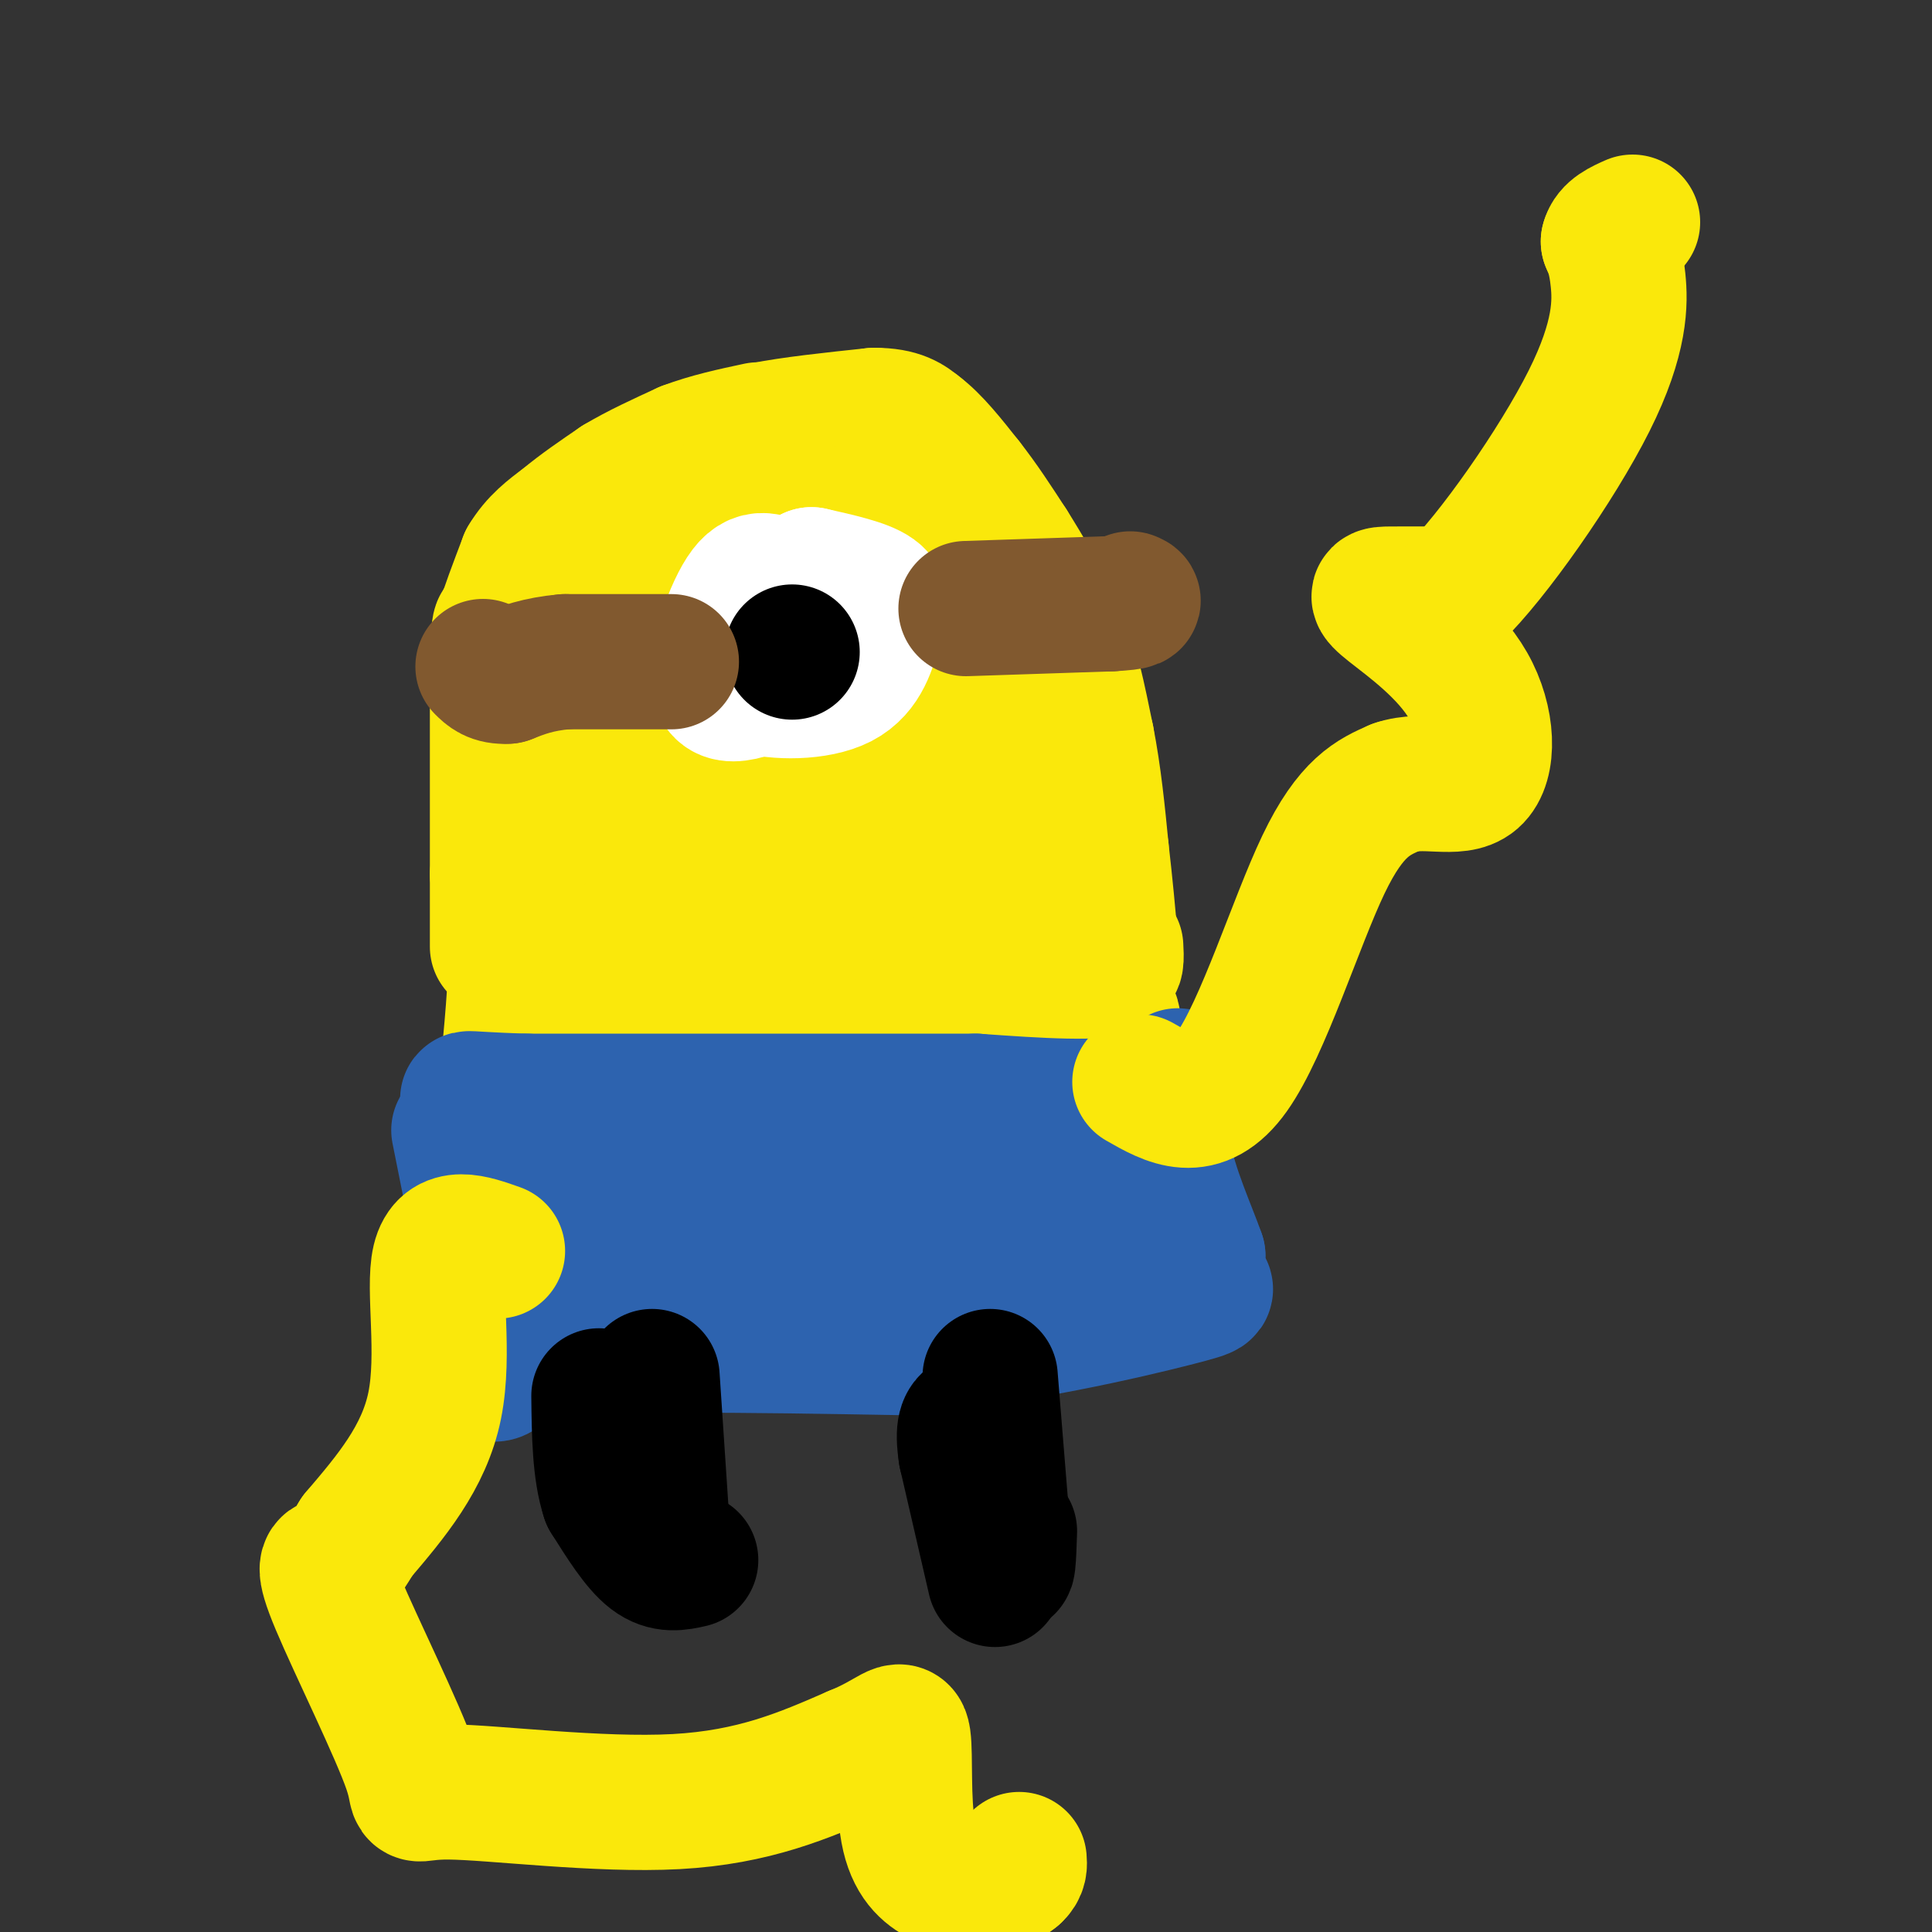
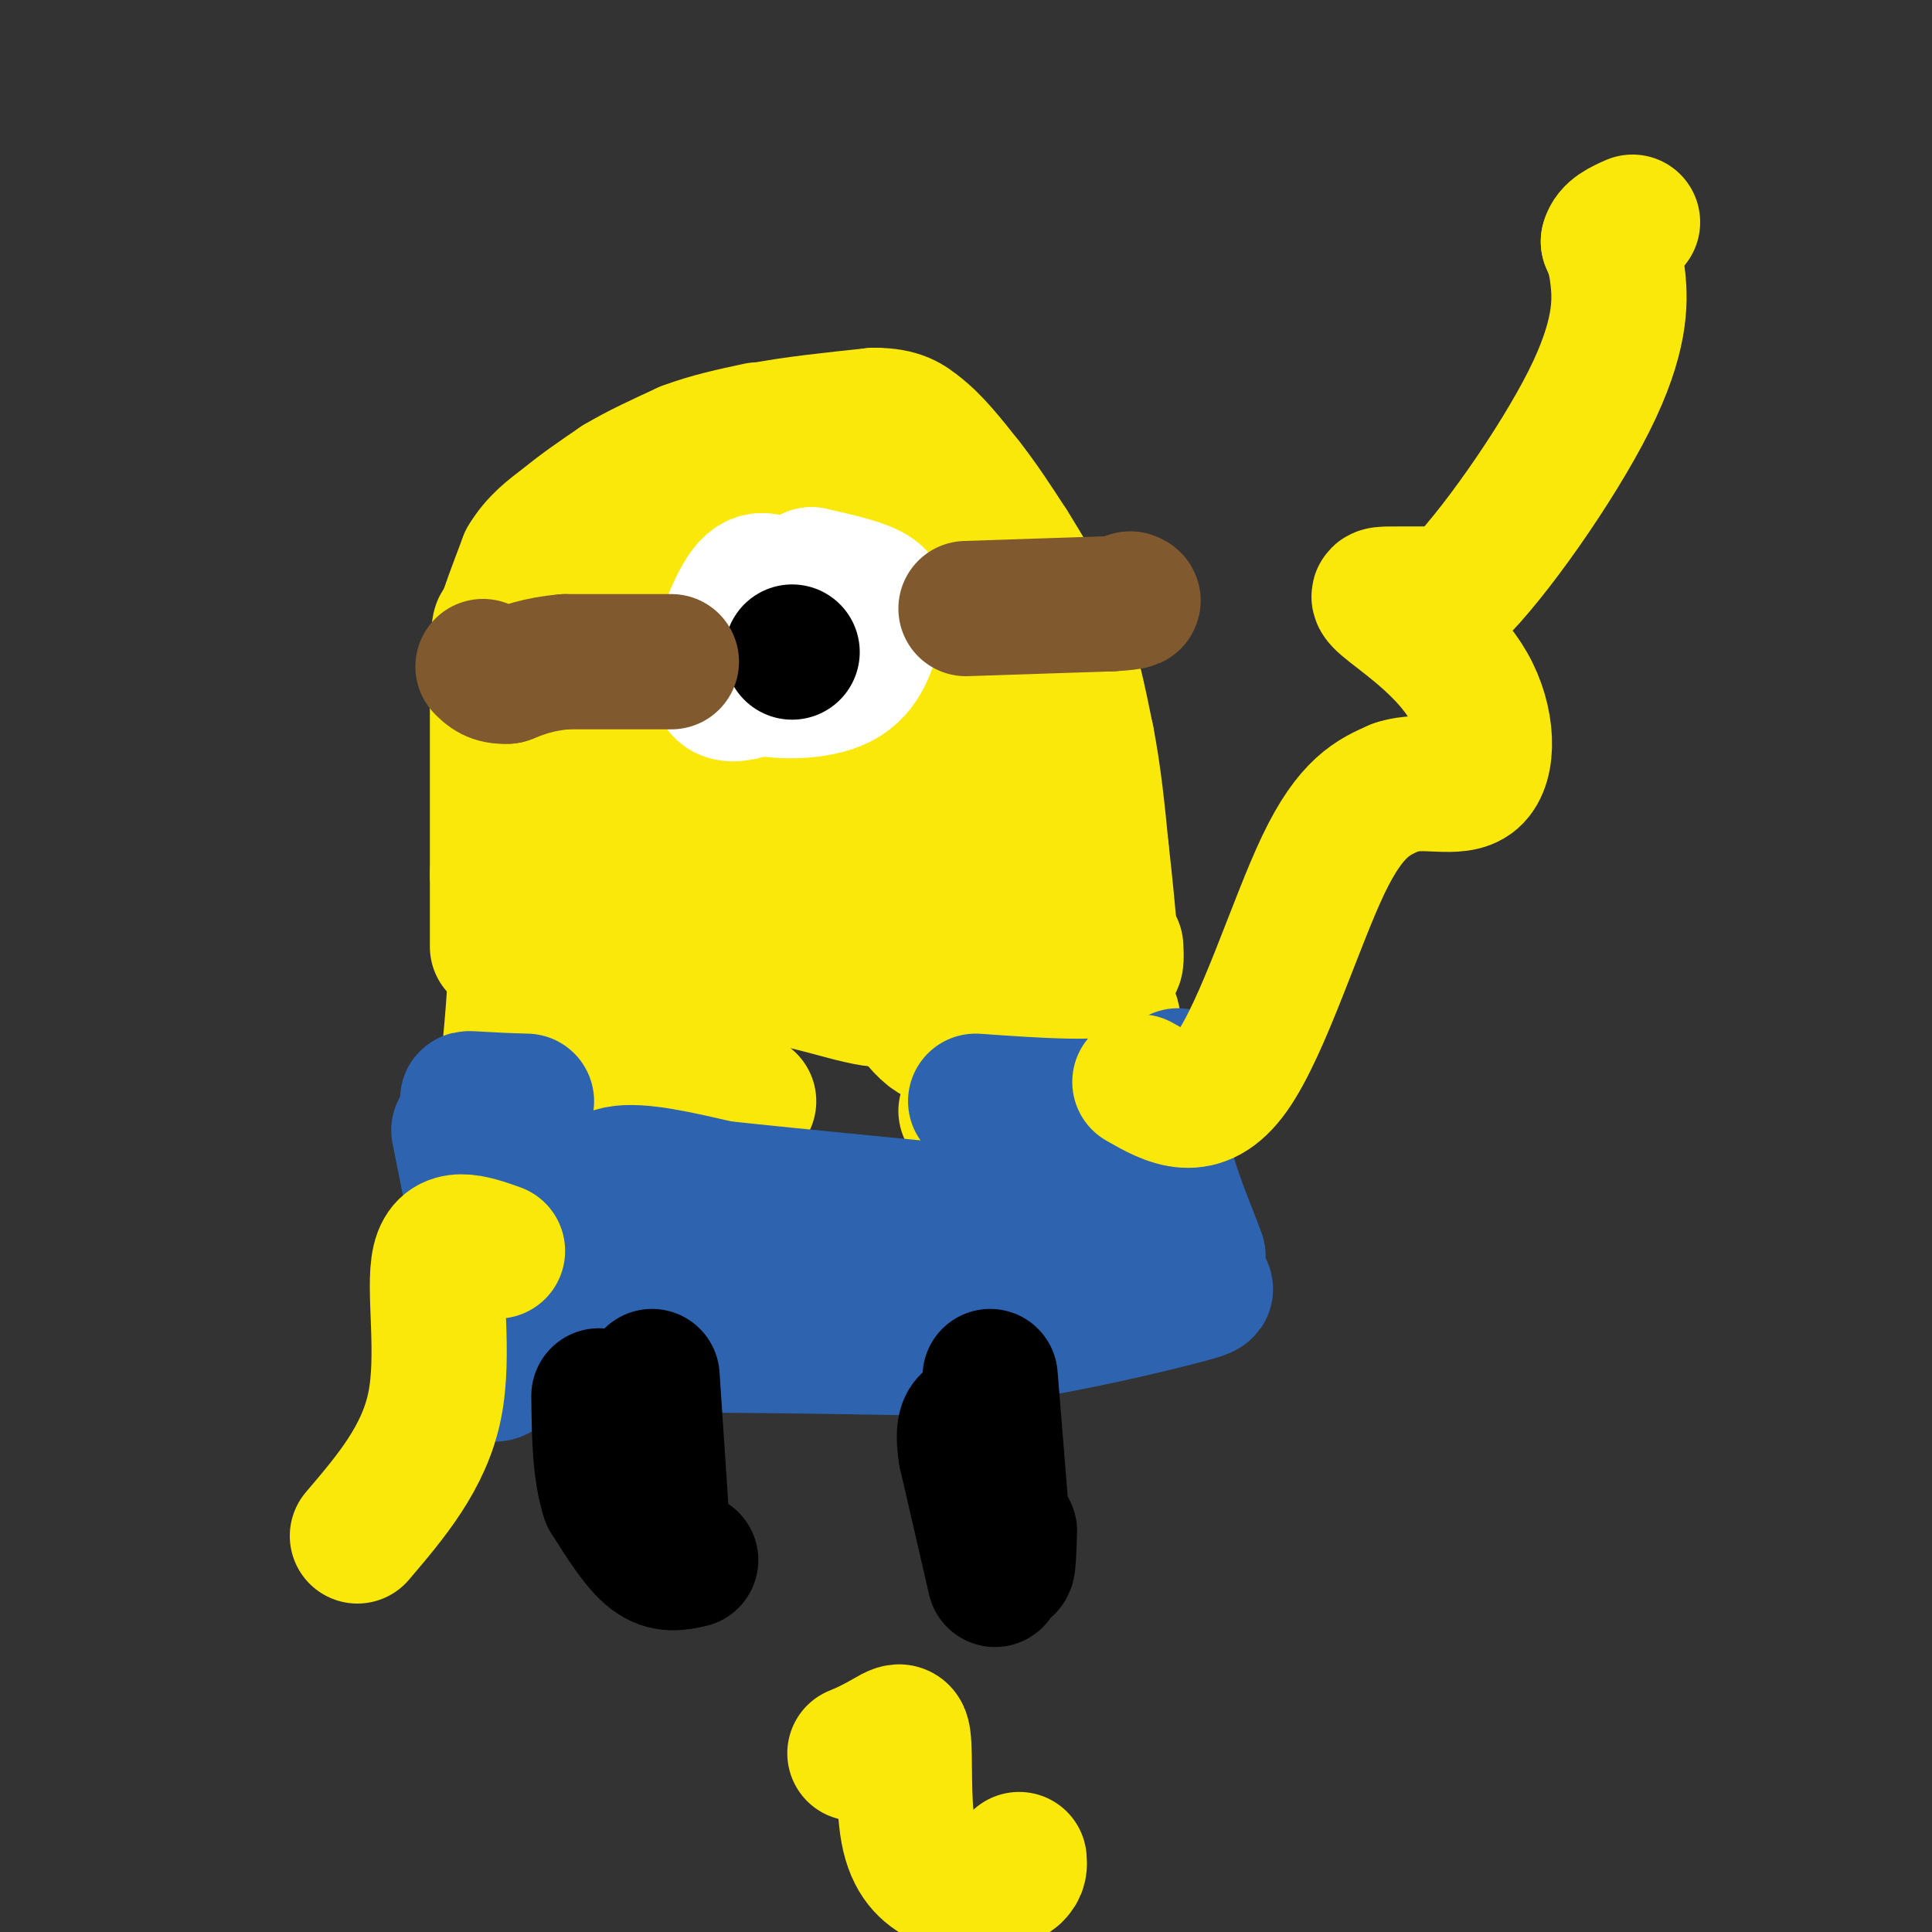
<svg xmlns="http://www.w3.org/2000/svg" viewBox="0 0 400 400" version="1.1">
  <rect x="0" y="0" width="400" height="400" fill="#333333" stroke="none" />
  <g fill="none" stroke="#fae80b" stroke-width="28" stroke-linecap="round" stroke-linejoin="round">
    <path d="M103,196c0.000,0.000 0.000,-15.000 0,-15" />
    <path d="M103,181c0.000,-9.833 0.000,-26.917 0,-44" />
    <path d="M103,137c0.167,-8.500 0.583,-7.750 1,-7" />
    <path d="M104,130c1.000,-3.500 3.000,-8.750 5,-14" />
    <path d="M109,116c2.167,-3.667 5.083,-5.833 8,-8" />
    <path d="M117,108c3.167,-2.667 7.083,-5.333 11,-8" />
    <path d="M128,100c4.167,-2.500 9.083,-4.750 14,-7" />
    <path d="M142,93c4.833,-1.833 9.917,-2.917 15,-4" />
    <path d="M147,93c0.000,0.000 11.000,-4.000 11,-4" />
    <path d="M158,89c5.667,-1.167 14.333,-2.083 23,-3" />
    <path d="M181,86c5.333,0.000 7.167,1.500 9,3" />
    <path d="M190,89c3.167,2.333 6.583,6.667 10,11" />
    <path d="M200,100c3.167,4.000 6.083,8.500 9,13" />
    <path d="M209,113c3.167,5.000 6.583,11.000 10,17" />
    <path d="M219,130c2.667,6.667 4.333,14.833 6,23" />
    <path d="M225,153c1.500,7.667 2.250,15.333 3,23" />
    <path d="M228,176c0.833,7.167 1.417,13.583 2,20" />
    <path d="M230,196c0.533,3.911 0.867,3.689 1,3c0.133,-0.689 0.067,-1.844 0,-3" />
    <path d="M114,156c0.000,0.000 1.000,-4.000 1,-4" />
    <path d="M108,146c0.000,0.000 -2.000,13.000 -2,13" />
    <path d="M106,159c-0.167,8.000 0.417,21.500 1,35" />
    <path d="M107,194c-0.167,10.667 -1.083,19.833 -2,29" />
    <path d="M105,223c-1.022,5.133 -2.578,3.467 1,3c3.578,-0.467 12.289,0.267 21,1" />
    <path d="M127,227c8.167,0.333 18.083,0.667 28,1" />
-     <path d="M155,228c12.167,0.500 28.583,1.250 45,2" />
    <path d="M200,230c10.600,-0.889 14.600,-4.111 18,-7c3.400,-2.889 6.200,-5.444 9,-8" />
    <path d="M227,215c2.511,-1.911 4.289,-2.689 3,-5c-1.289,-2.311 -5.644,-6.156 -10,-10" />
    <path d="M132,113c0.000,0.000 -4.000,35.000 -4,35" />
    <path d="M128,148c-1.022,10.911 -1.578,20.689 -1,28c0.578,7.311 2.289,12.156 4,17" />
    <path d="M131,193c3.867,4.200 11.533,6.200 12,8c0.467,1.800 -6.267,3.400 -13,5" />
    <path d="M130,206c-4.067,1.222 -7.733,1.778 -3,1c4.733,-0.778 17.867,-2.889 31,-5" />
    <path d="M158,202c9.800,0.644 18.800,4.756 25,5c6.200,0.244 9.600,-3.378 13,-7" />
    <path d="M196,200c3.929,-1.726 7.250,-2.542 8,-4c0.750,-1.458 -1.071,-3.560 1,-11c2.071,-7.440 8.036,-20.220 14,-33" />
    <path d="M219,152c-0.667,-8.833 -9.333,-14.417 -18,-20" />
    <path d="M201,132c-3.828,-5.203 -4.397,-8.209 -5,-8c-0.603,0.209 -1.239,3.633 -9,-1c-7.761,-4.633 -22.646,-17.324 -29,-22c-6.354,-4.676 -4.177,-1.338 -2,2" />
    <path d="M156,103c-1.689,13.911 -4.911,47.689 -6,58c-1.089,10.311 -0.044,-2.844 1,-16" />
    <path d="M135,190c15.500,-1.167 31.000,-2.333 40,1c9.000,3.333 11.500,11.167 14,19" />
    <path d="M189,210c3.221,3.997 4.272,4.491 6,5c1.728,0.509 4.133,1.033 6,-1c1.867,-2.033 3.195,-6.624 4,-11c0.805,-4.376 1.087,-8.536 -1,-14c-2.087,-5.464 -6.544,-12.232 -11,-19" />
    <path d="M193,170c-6.689,-7.978 -17.911,-18.422 -22,-24c-4.089,-5.578 -1.044,-6.289 2,-7" />
    <path d="M173,139c1.738,-1.535 5.085,-1.873 8,-1c2.915,0.873 5.400,2.956 8,7c2.600,4.044 5.315,10.050 4,15c-1.315,4.950 -6.662,8.843 -11,11c-4.338,2.157 -7.669,2.579 -11,3" />
    <path d="M171,174c-3.311,1.578 -6.089,4.022 -7,-3c-0.911,-7.022 0.044,-23.511 1,-40" />
    <path d="M165,131c1.333,-8.833 4.167,-10.917 7,-13" />
    <path d="M172,118c1.833,-4.000 2.917,-7.500 4,-11" />
    <path d="M176,107c0.667,-1.833 0.333,-0.917 0,0" />
  </g>
  <g fill="none" stroke="#2d63af" stroke-width="28" stroke-linecap="round" stroke-linejoin="round">
    <path d="M95,234c0.000,0.000 4.000,20.000 4,20" />
    <path d="M99,254c1.500,8.167 3.250,18.583 5,29" />
    <path d="M104,283c-1.311,3.889 -7.089,-0.889 6,-3c13.089,-2.111 45.044,-1.556 77,-1" />
    <path d="M187,279c24.286,-2.310 46.500,-7.583 56,-10c9.500,-2.417 6.286,-1.976 5,-3c-1.286,-1.024 -0.643,-3.512 0,-6" />
    <path d="M248,260c-1.689,-4.889 -5.911,-14.111 -7,-21c-1.089,-6.889 0.956,-11.444 3,-16" />
    <path d="M244,223c-0.067,-1.378 -1.733,3.178 -9,5c-7.267,1.822 -20.133,0.911 -33,0" />
-     <path d="M202,228c-21.000,0.000 -57.000,0.000 -93,0" />
    <path d="M109,228c-16.911,-0.444 -12.689,-1.556 -8,2c4.689,3.556 9.844,11.778 15,20" />
    <path d="M116,250c3.571,3.548 5.000,2.417 6,0c1.000,-2.417 1.571,-6.119 6,-7c4.429,-0.881 12.714,1.060 21,3" />
    <path d="M149,246c15.333,1.667 43.167,4.333 71,7" />
    <path d="M220,253c10.702,2.012 1.958,3.542 0,5c-1.958,1.458 2.869,2.845 -8,3c-10.869,0.155 -37.435,-0.923 -64,-2" />
    <path d="M148,259c-17.511,0.844 -29.289,3.956 -34,4c-4.711,0.044 -2.356,-2.978 0,-6" />
  </g>
  <g fill="none" stroke="#000000" stroke-width="28" stroke-linecap="round" stroke-linejoin="round">
    <path d="M205,285c0.000,0.000 3.000,37.000 3,37" />
    <path d="M208,322c0.667,5.333 0.833,0.167 1,-5" />
    <path d="M135,285c0.000,0.000 2.000,30.000 2,30" />
    <path d="M137,315c0.167,4.167 -0.417,-0.417 -1,-5" />
    <path d="M143,323c-2.583,0.583 -5.167,1.167 -8,-1c-2.833,-2.167 -5.917,-7.083 -9,-12" />
    <path d="M126,310c-1.833,-5.500 -1.917,-13.250 -2,-21" />
    <path d="M206,327c0.000,0.000 -6.000,-26.000 -6,-26" />
    <path d="M200,301c-0.833,-5.500 0.083,-6.250 1,-7" />
  </g>
  <g fill="none" stroke="#fae80b" stroke-width="28" stroke-linecap="round" stroke-linejoin="round">
    <path d="M236,224c6.244,3.578 12.489,7.156 19,-2c6.511,-9.156 13.289,-31.044 19,-43c5.711,-11.956 10.356,-13.978 15,-16" />
    <path d="M289,163c5.756,-2.022 12.647,0.922 16,-2c3.353,-2.922 3.167,-11.711 -1,-19c-4.167,-7.289 -12.314,-13.078 -16,-16c-3.686,-2.922 -2.910,-2.978 0,-3c2.910,-0.022 7.955,-0.011 13,0" />
    <path d="M301,123c7.964,-7.655 21.375,-26.792 28,-40c6.625,-13.208 6.464,-20.488 6,-25c-0.464,-4.512 -1.232,-6.256 -2,-8" />
    <path d="M333,50c0.500,-2.000 2.750,-3.000 5,-4" />
    <path d="M103,259c-5.311,-1.889 -10.622,-3.778 -12,2c-1.378,5.778 1.178,19.222 -1,30c-2.178,10.778 -9.089,18.889 -16,27" />
-     <path d="M74,318c-3.414,5.586 -3.949,6.051 -5,6c-1.051,-0.051 -2.619,-0.619 1,8c3.619,8.619 12.424,26.424 15,34c2.576,7.576 -1.076,4.924 8,5c9.076,0.076 30.879,2.879 47,2c16.121,-0.879 26.561,-5.439 37,-10" />
    <path d="M177,363c8.009,-3.228 9.530,-6.299 10,-3c0.470,3.299 -0.111,12.967 1,19c1.111,6.033 3.915,8.432 7,10c3.085,1.568 6.453,2.305 9,2c2.547,-0.305 4.274,-1.653 6,-3" />
    <path d="M210,388c1.167,-1.000 1.083,-2.000 1,-3" />
  </g>
  <g fill="none" stroke="#ffffff" stroke-width="28" stroke-linecap="round" stroke-linejoin="round">
    <path d="M156,131c0.000,0.000 2.000,8.000 2,8" />
    <path d="M158,139c2.820,-1.065 8.869,-7.729 11,-11c2.131,-3.271 0.343,-3.150 -3,-3c-3.343,0.150 -8.241,0.329 -11,2c-2.759,1.671 -3.380,4.836 -4,8" />
    <path d="M151,135c-0.476,2.732 0.334,5.561 5,7c4.666,1.439 13.189,1.489 18,-1c4.811,-2.489 5.911,-7.516 7,-11c1.089,-3.484 2.168,-5.424 0,-7c-2.168,-1.576 -7.584,-2.788 -13,-4" />
    <path d="M168,119c-4.655,3.345 -9.792,13.708 -9,19c0.792,5.292 7.512,5.512 11,3c3.488,-2.512 3.744,-7.756 4,-13" />
    <path d="M174,128c-1.455,-3.118 -7.091,-4.413 -11,-6c-3.909,-1.587 -6.091,-3.466 -9,1c-2.909,4.466 -6.545,15.276 -5,19c1.545,3.724 8.273,0.362 15,-3" />
    <path d="M164,139c3.667,-1.167 5.333,-2.583 7,-4" />
  </g>
  <g fill="none" stroke="#000000" stroke-width="28" stroke-linecap="round" stroke-linejoin="round">
    <path d="M164,135c0.000,0.000 0.000,0.000 0,0" />
  </g>
  <g fill="none" stroke="#81592f" stroke-width="28" stroke-linecap="round" stroke-linejoin="round">
    <path d="M200,126c0.000,0.000 30.000,-1.000 30,-1" />
    <path d="M230,125c5.667,-0.333 4.833,-0.667 4,-1" />
    <path d="M139,137c0.000,0.000 -22.000,0.000 -22,0" />
    <path d="M117,137c-5.667,0.500 -8.833,1.750 -12,3" />
    <path d="M105,140c-2.833,0.167 -3.917,-0.917 -5,-2" />
  </g>
</svg>